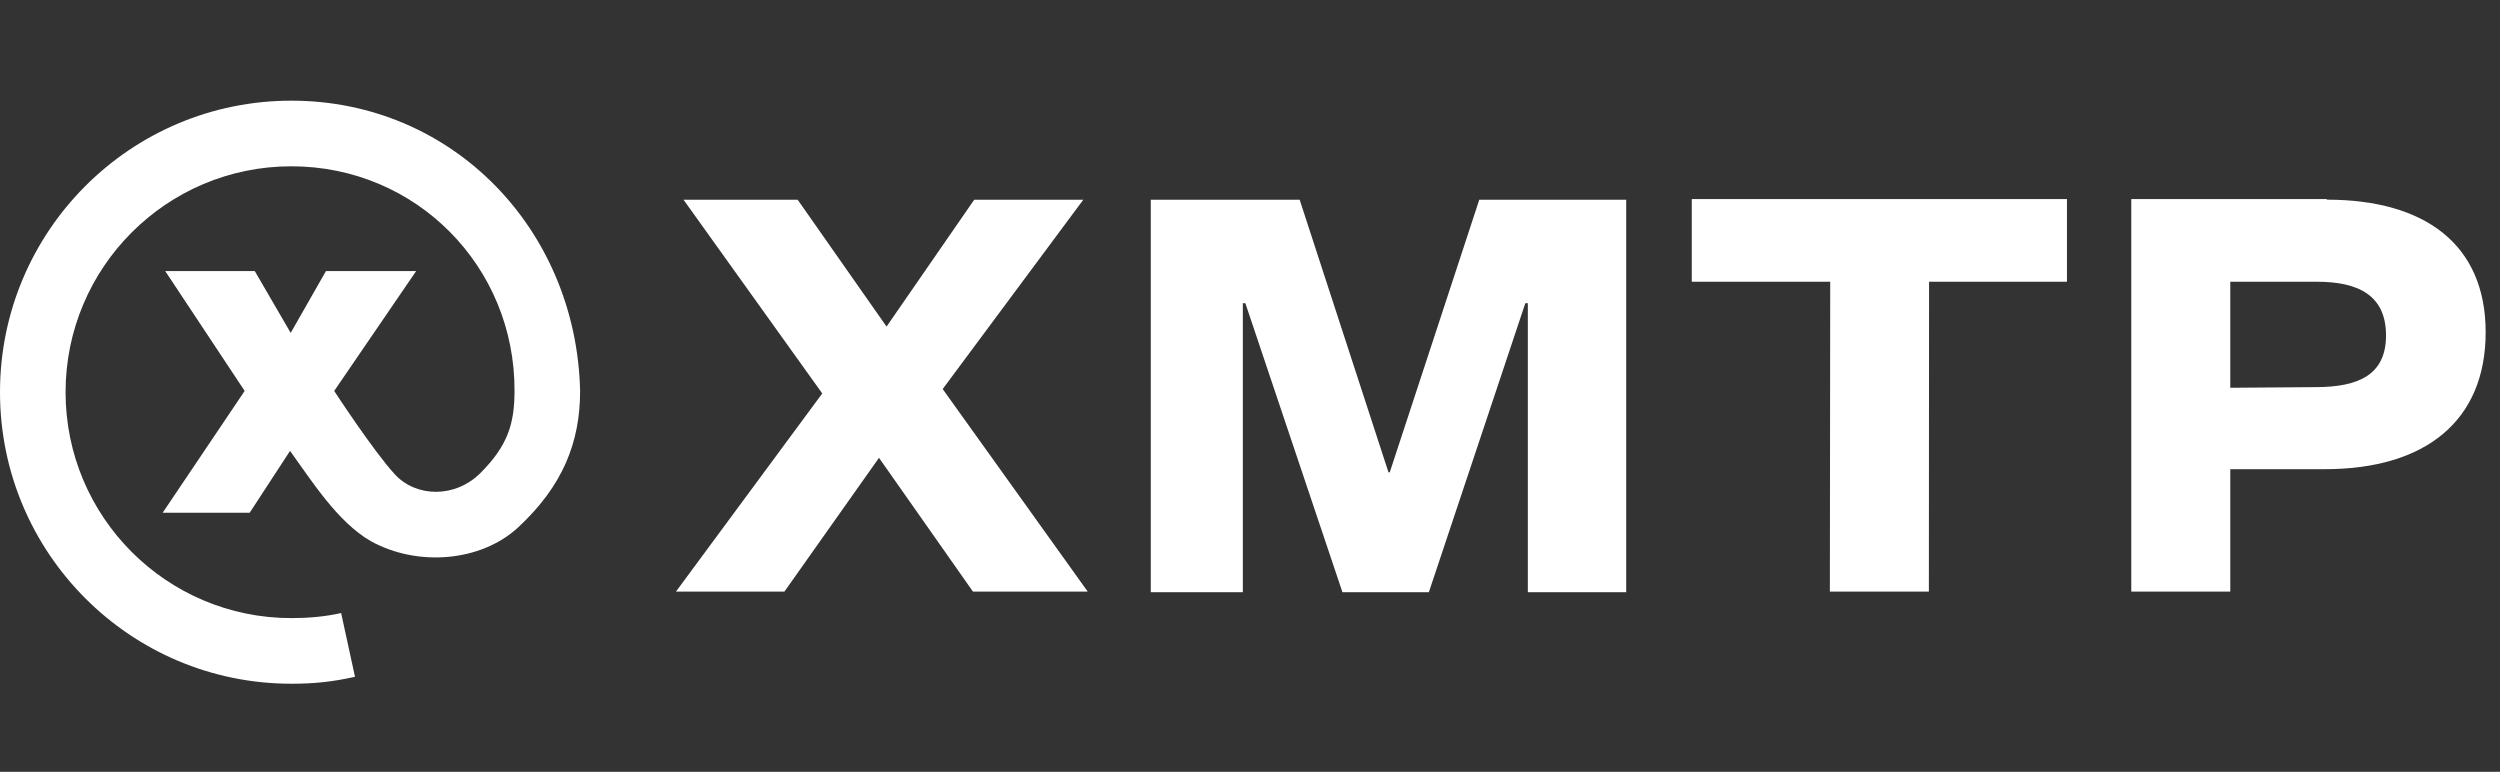
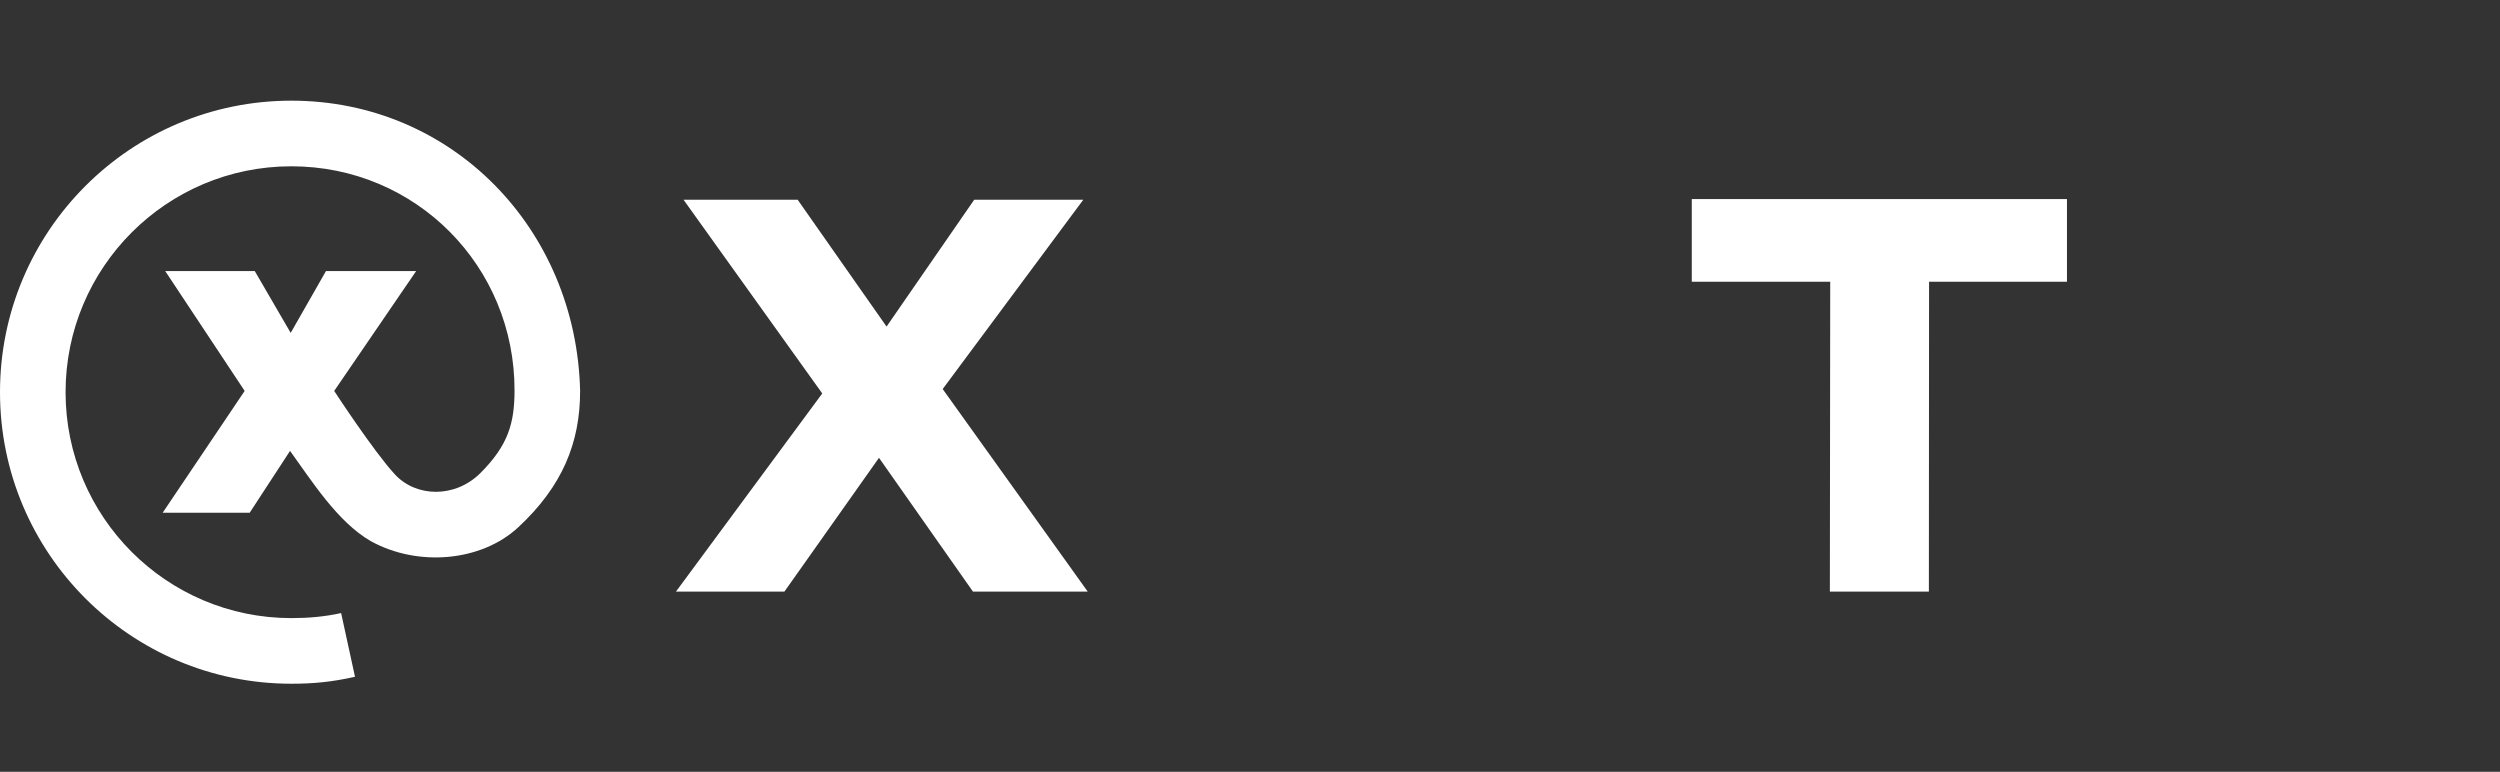
<svg xmlns="http://www.w3.org/2000/svg" width="149" height="46" viewBox="0 0 149 46" fill="none">
  <rect x="0" y="0" width="149" height="46" fill="#333333" stroke="none" />
  <g clip-path="url(#clip0_230_129)">
    <path d="M56.184 23.187L64.564 11.904H58.063L52.839 19.464L47.54 11.904H40.738L49.006 23.45L40.287 35.259H46.751L52.388 27.286L57.988 35.259H64.828L56.184 23.187Z" fill="white" />
-     <path d="M82.829 28.151H82.754L77.46 11.904H68.586V35.297H74.073V18.072H74.223L80.01 35.297H85.159L90.909 18.072H91.059V35.297H96.922V11.904H88.165L82.829 28.151Z" fill="white" />
    <path d="M100.83 11.866V16.793H109.081L109.06 35.259H114.961L114.972 16.793H123.191V11.866H100.83Z" fill="white" />
-     <path d="M138.674 11.866H127.024V35.259H132.925V27.963H138.562C144.549 27.963 148.145 25.089 148.145 19.802C148.145 14.579 144.542 11.9 138.683 11.9L138.674 11.866ZM132.925 23.111V16.793H138.111C140.577 16.793 142.207 17.619 142.207 19.99C142.207 22.329 140.592 23.073 137.998 23.073L132.925 23.111Z" fill="white" />
    <path d="M0 23.375C0 13.779 7.773 6 17.363 6C26.945 6 34.349 13.634 34.575 23.3C34.575 26.384 33.522 28.979 30.892 31.423C28.669 33.489 24.879 33.792 22.098 32.251C20.113 31.105 18.584 28.665 17.287 26.873L14.882 30.558H9.696L14.582 23.299L9.846 16.154H15.183L17.325 19.84L19.429 16.154H24.804L19.918 23.3C19.918 23.3 22.248 26.873 23.526 28.264C24.804 29.656 27.134 29.693 28.637 28.189C30.29 26.535 30.66 25.218 30.666 23.3C30.692 15.876 24.799 9.911 17.363 9.911C9.932 9.911 3.908 15.939 3.908 23.375C3.908 30.811 9.932 36.839 17.363 36.839C18.39 36.839 19.375 36.752 20.331 36.538L21.158 40.336C19.798 40.642 18.699 40.75 17.363 40.75C7.773 40.75 0 32.971 0 23.375Z" fill="white" />
  </g>
  <defs>
    <clipPath id="clip0_230_129">
      <rect width="148.145" height="34.75" fill="white" transform="translate(0 6)" />
    </clipPath>
  </defs>
</svg>